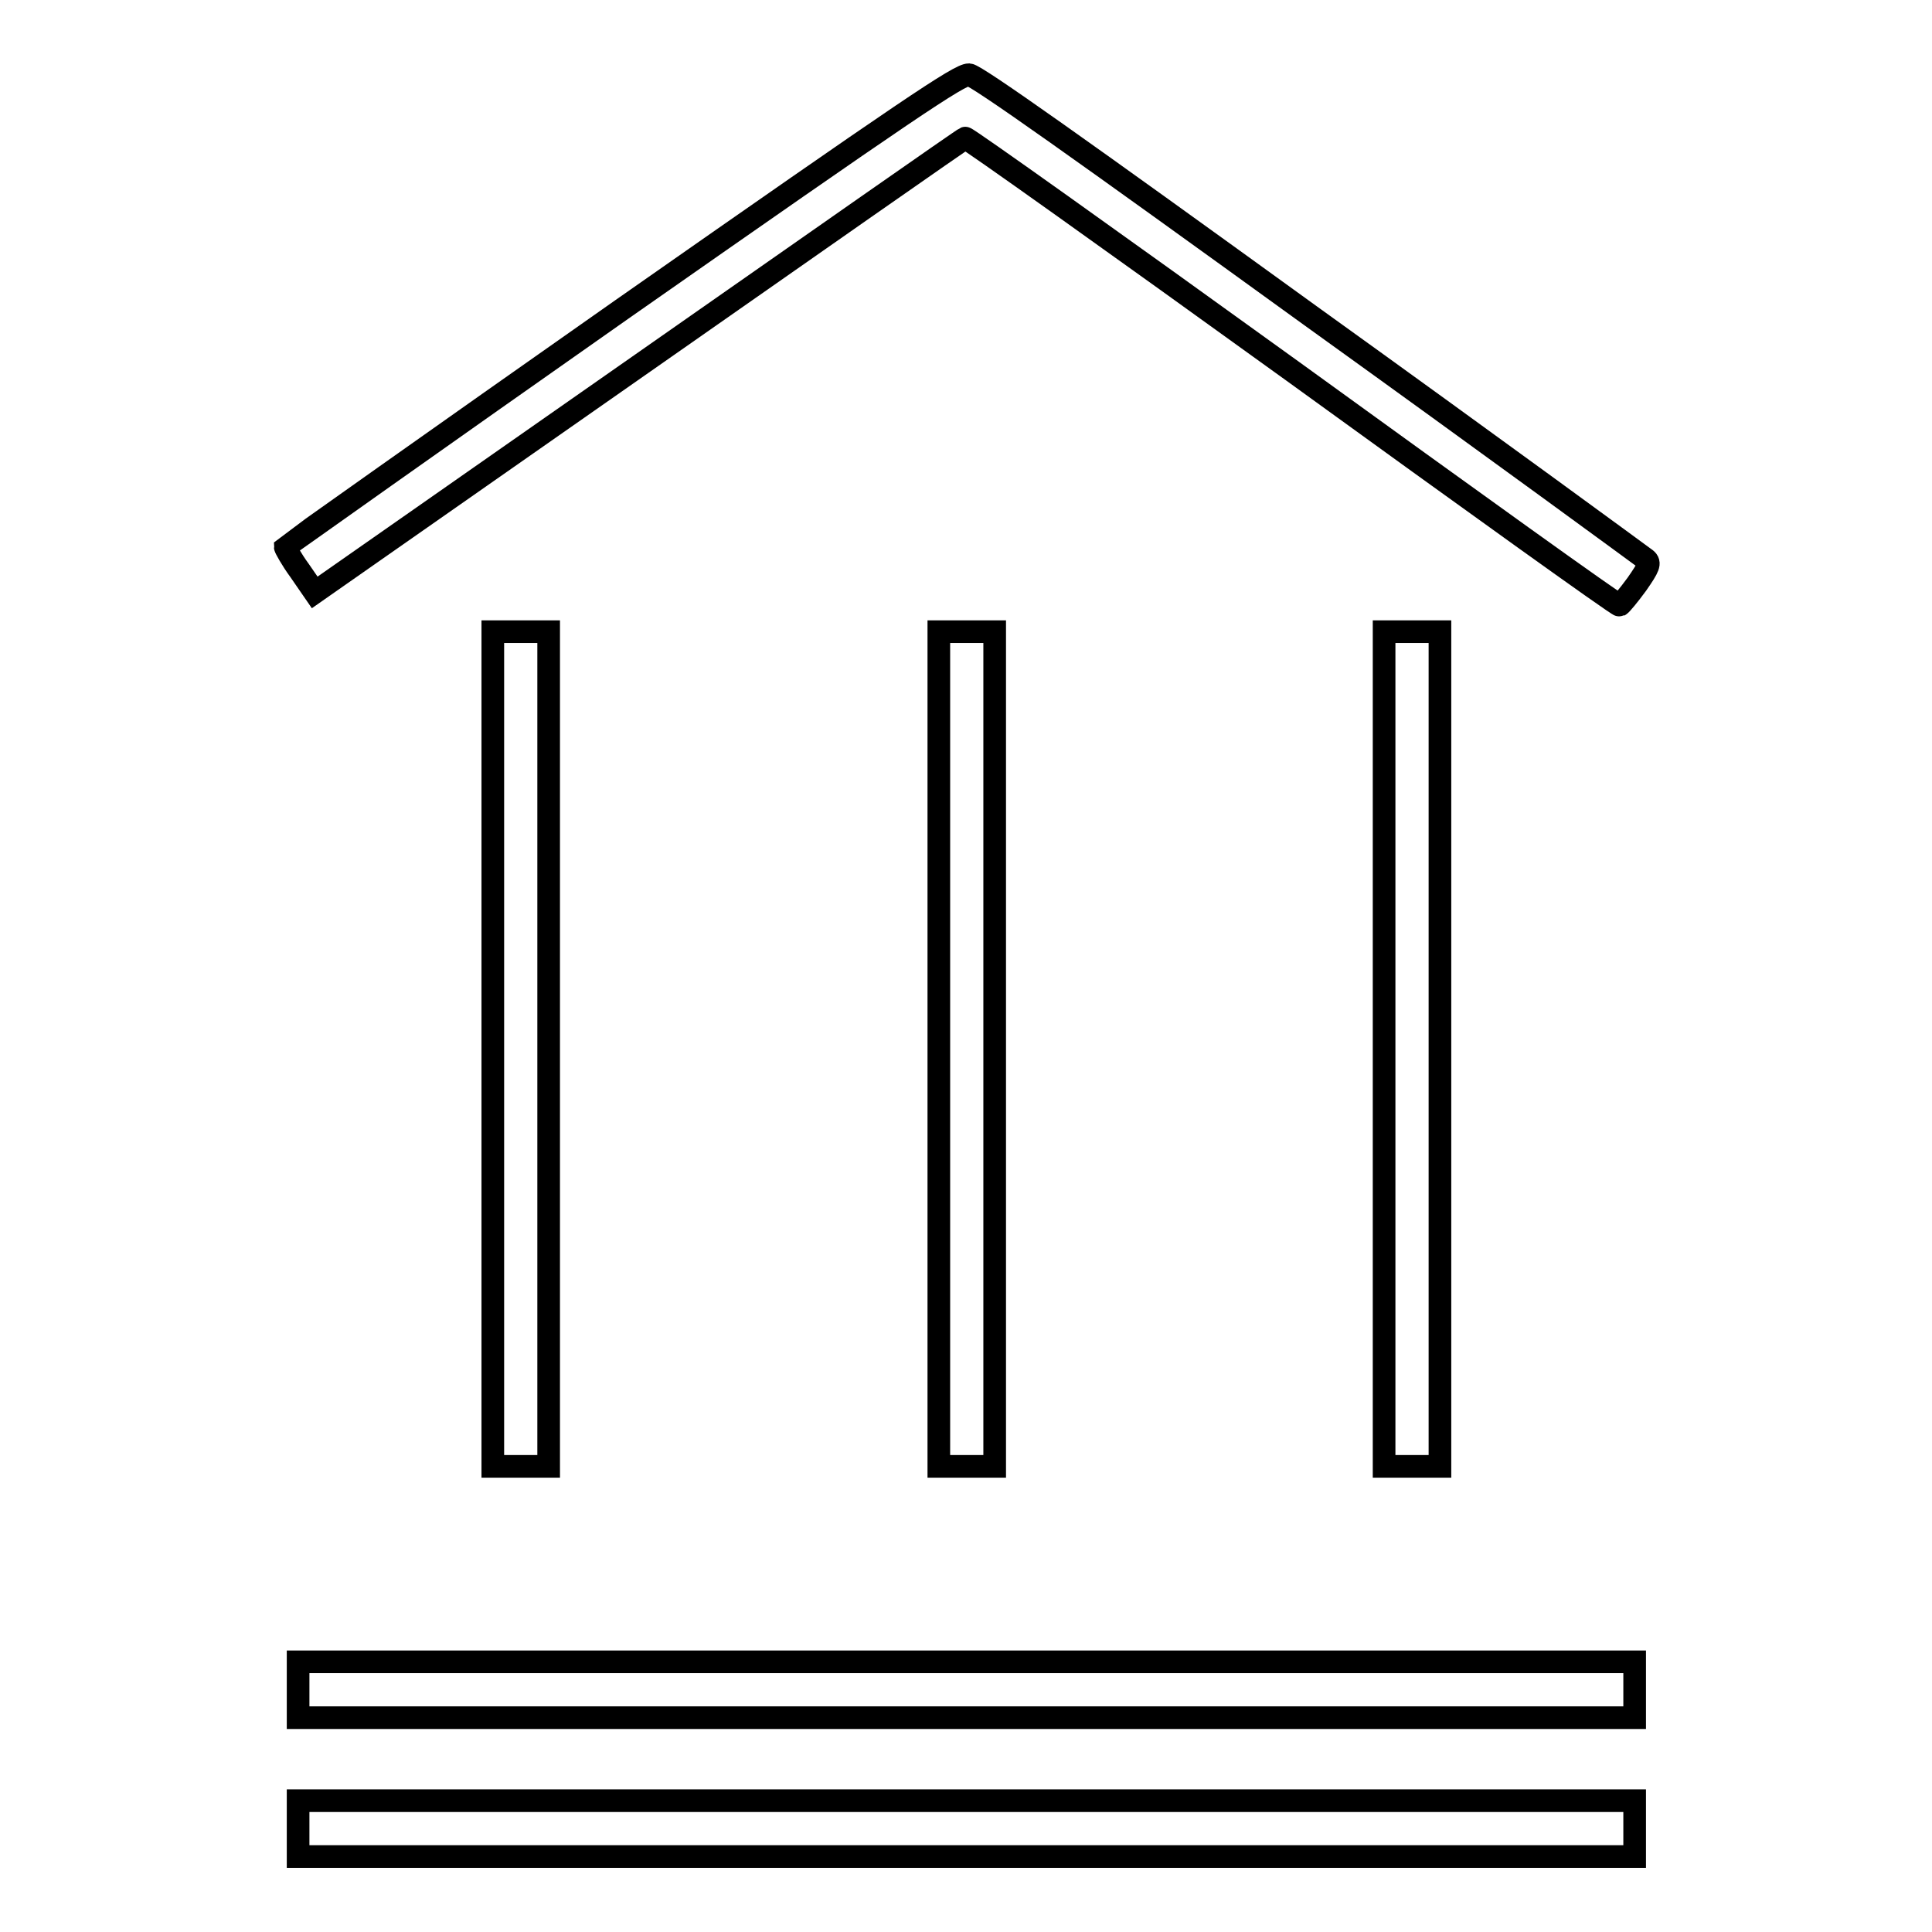
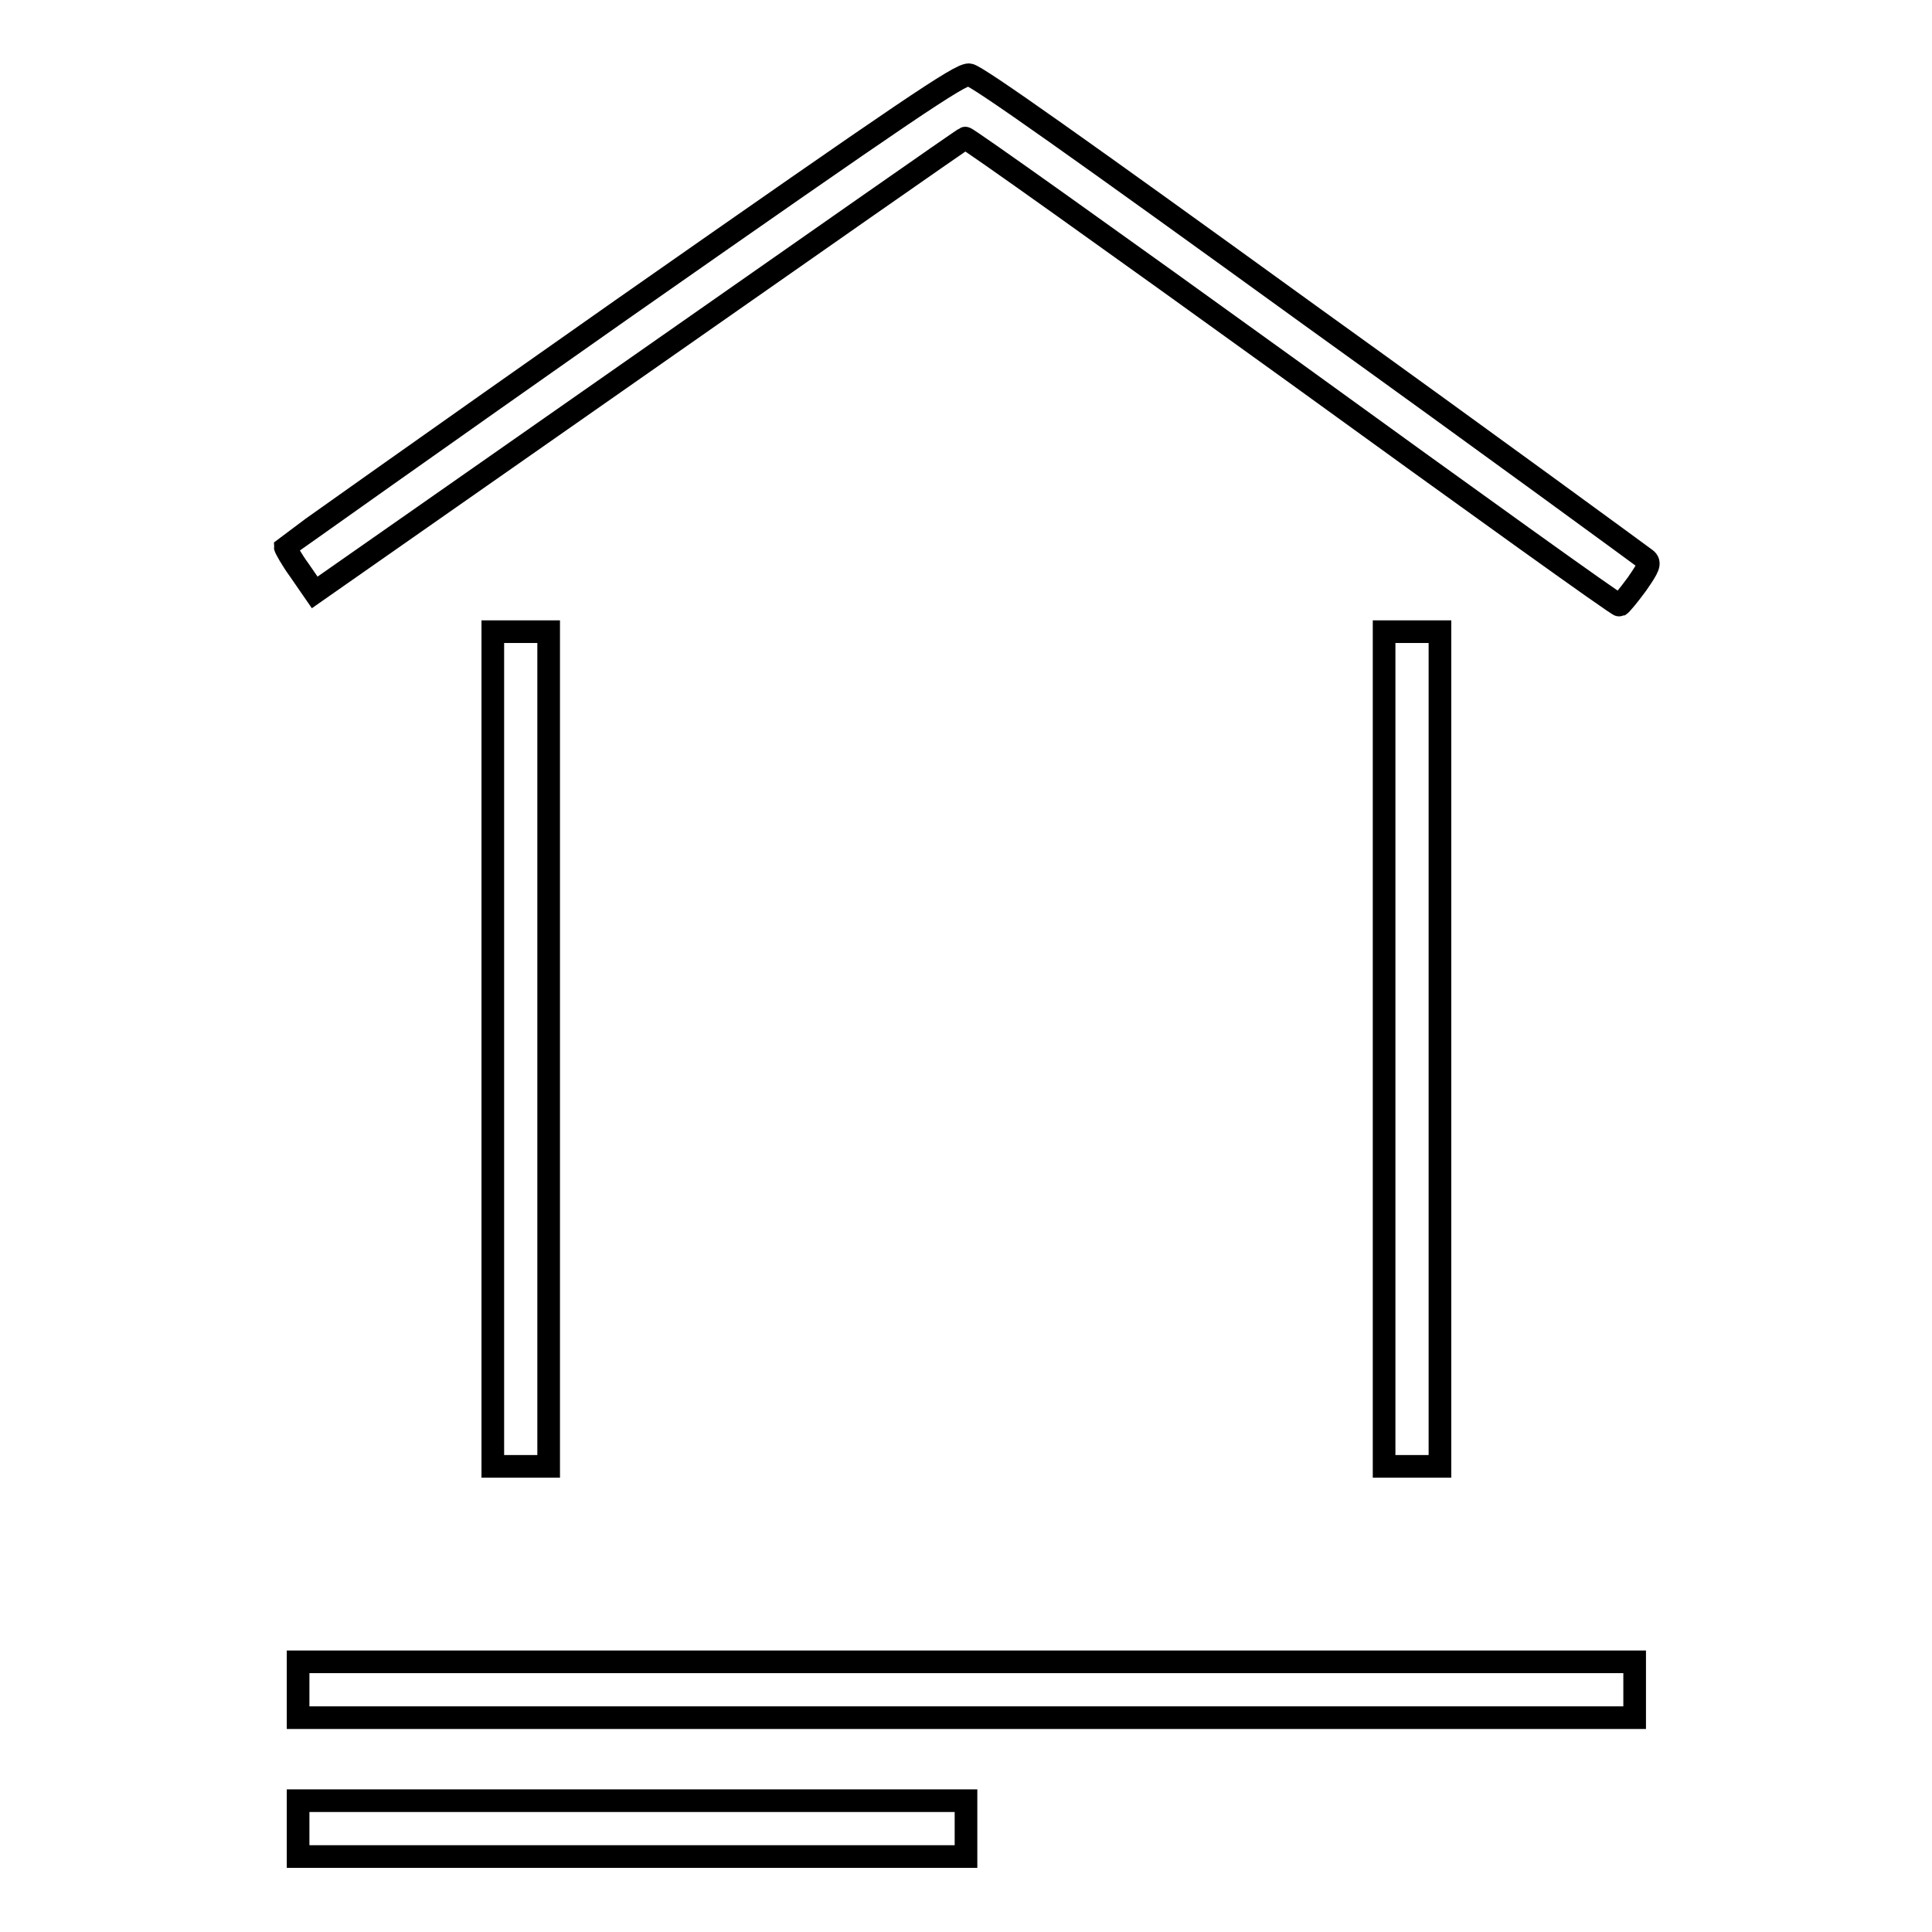
<svg xmlns="http://www.w3.org/2000/svg" version="1.1" x="0px" y="0px" viewBox="0 0 256 256" enable-background="new 0 0 256 256" xml:space="preserve">
  <g>
    <g>
      <g>
        <path stroke-width="3" fill-opacity="0" stroke="#000000" d="M82.4,41C57.9,58.2,37.9,72.4,37.8,72.5c0,0.1,0.8,1.6,1.9,3.1l2,2.9l42.9-30c23.6-16.5,43-30.1,43.3-30.2c0.2-0.1,19.7,13.8,43.4,30.9c23.6,17.1,43.1,31.1,43.3,31c0.2-0.1,1.2-1.3,2.3-2.8c1.6-2.3,1.8-2.8,1.2-3.3c-0.4-0.3-20.3-14.9-44.5-32.3c-30.4-22-44.2-31.8-45.2-31.9C127.1,9.9,120.7,14.2,82.4,41z" />
        <path stroke-width="3" fill-opacity="0" stroke="#000000" d="M65.3,139v55.3H69h3.7V139V83.7H69h-3.7V139z" />
-         <path stroke-width="3" fill-opacity="0" stroke="#000000" d="M124.4,139v55.3h3.7h3.7V139V83.7h-3.7h-3.7V139z" />
        <path stroke-width="3" fill-opacity="0" stroke="#000000" d="M183.4,139v55.3h3.7h3.7V139V83.7h-3.7h-3.7V139z" />
        <path stroke-width="3" fill-opacity="0" stroke="#000000" d="M39.5,223.9v3.7h88.6h88.5v-3.7v-3.7h-88.5H39.5V223.9z" />
-         <path stroke-width="3" fill-opacity="0" stroke="#000000" d="M39.5,242.3v3.7h88.6h88.5v-3.7v-3.7h-88.5H39.5V242.3z" />
+         <path stroke-width="3" fill-opacity="0" stroke="#000000" d="M39.5,242.3v3.7h88.5v-3.7v-3.7h-88.5H39.5V242.3z" />
      </g>
    </g>
  </g>
</svg>